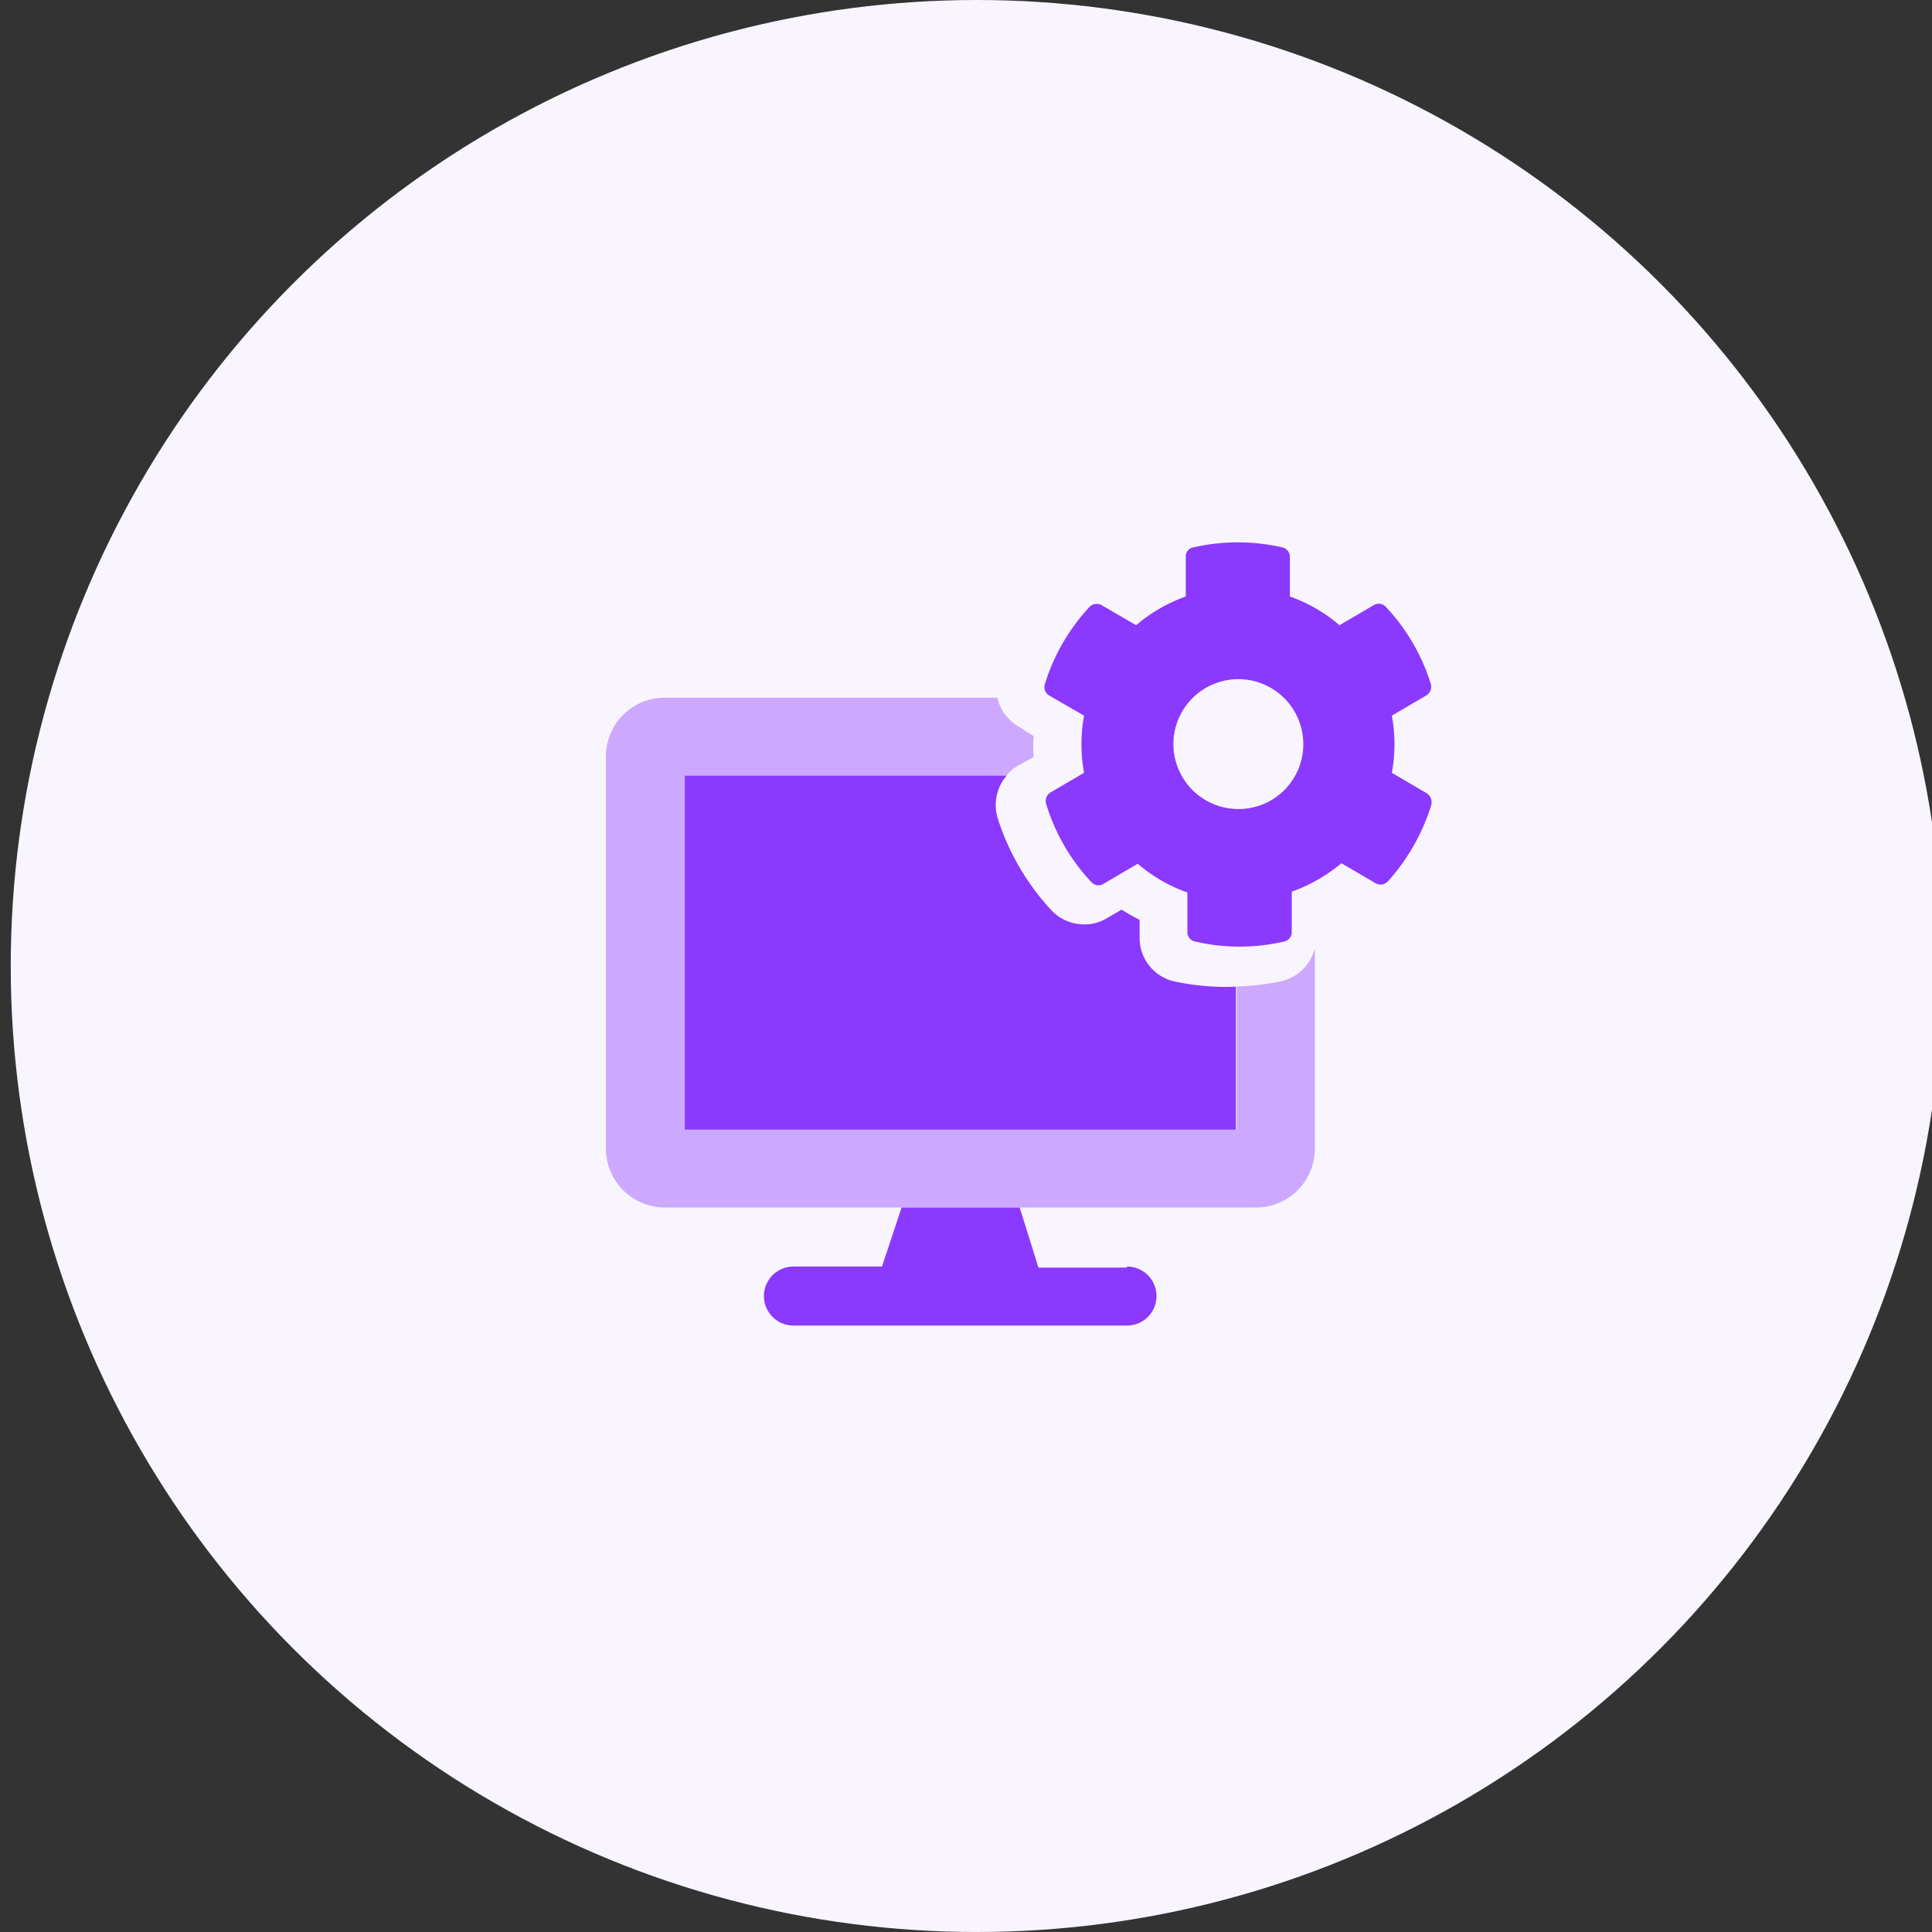
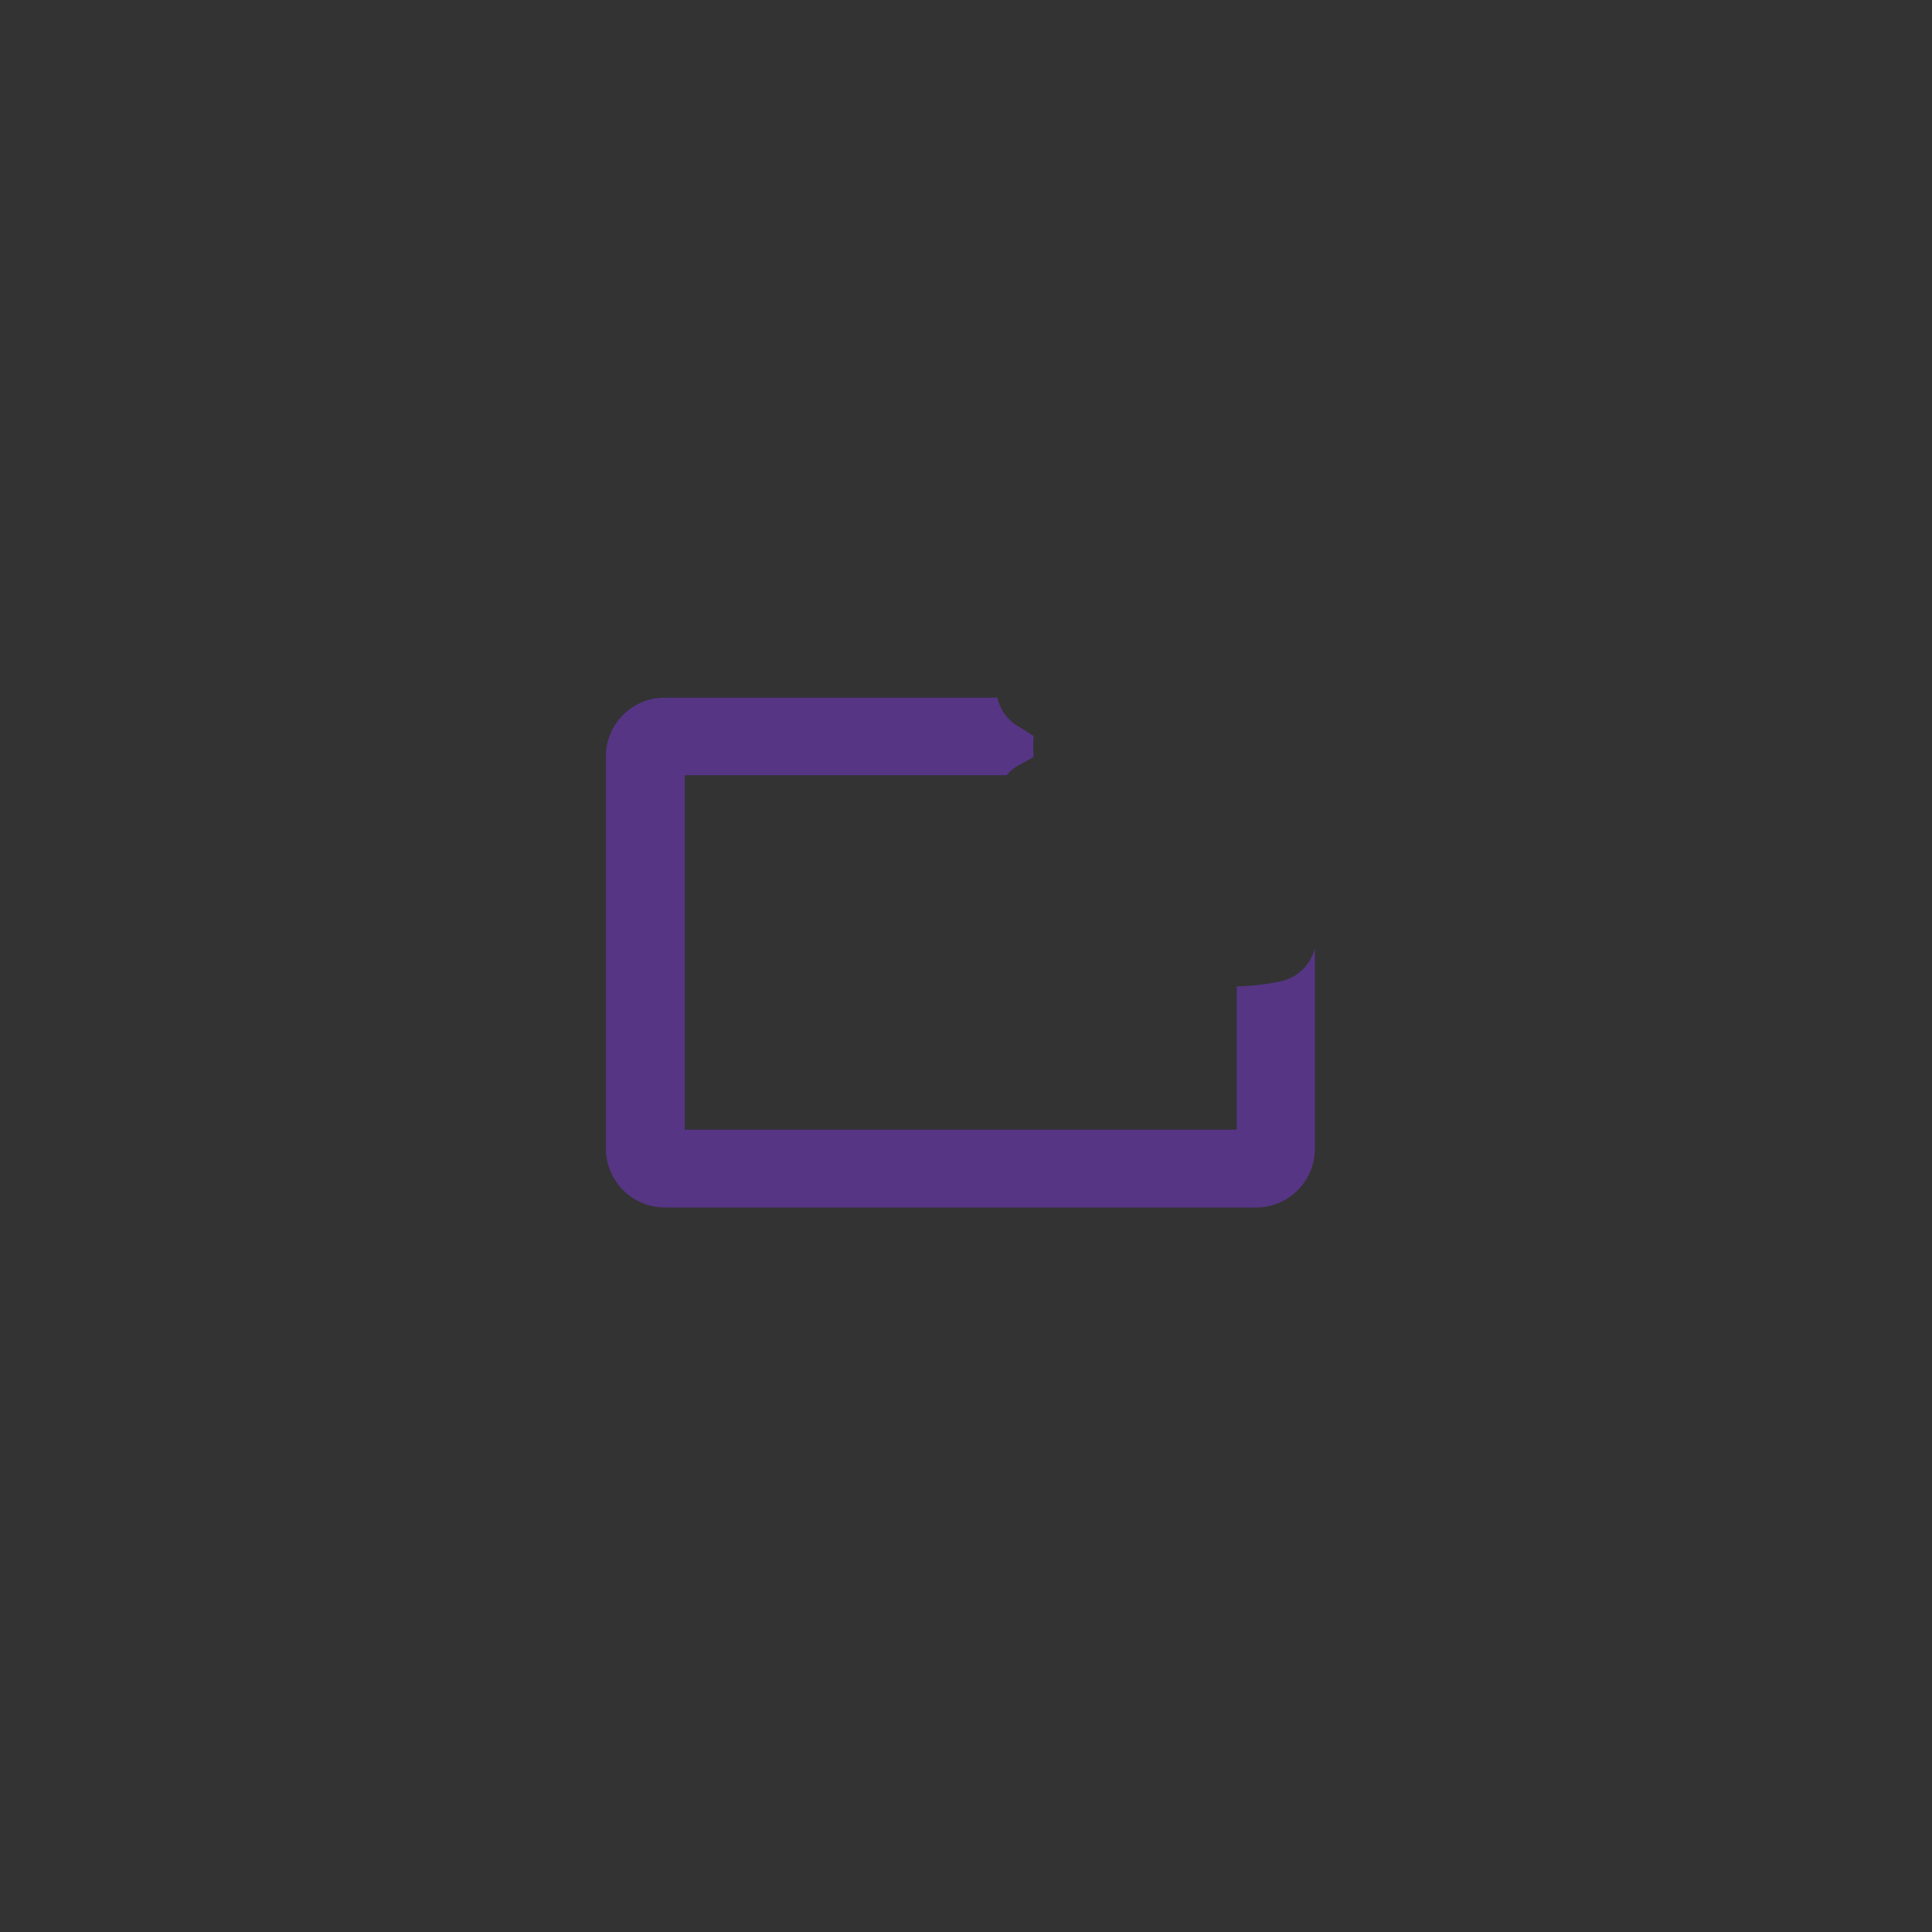
<svg xmlns="http://www.w3.org/2000/svg" id="Layer_1" data-name="Layer 1" viewBox="0 0 72 72">
  <rect x="0" y="0" width="72" height="72" fill="#333333" stroke="none" />
  <defs>
    <style>.cls-1{fill:#f9f5ff;}.cls-2,.cls-3{fill:#8b38ff;}.cls-2{opacity:0.4;isolation:isolate;}.cls-4{fill:none;}</style>
  </defs>
-   <circle id="Ellipse_274" data-name="Ellipse 274" class="cls-1" cx="36.4" cy="36" r="36" />
  <g id="Group_10037" data-name="Group 10037">
    <g id="Group_10037-2" data-name="Group 10037-2">
      <g id="Duotone_desktop" data-name="Duotone desktop">
        <path id="Path_11651" data-name="Path 11651" class="cls-2" d="M47.78,36.56h0a8.76,8.76,0,0,1-1.69.2V42.1H25.52V28.89h12a1.48,1.48,0,0,1,.43-.36l.57-.32a5.08,5.08,0,0,1,0-.78L38,27.1A1.66,1.66,0,0,1,37.17,26H24.78a2.19,2.19,0,0,0-2.2,2.18h0V42.83A2.2,2.2,0,0,0,24.77,45h22A2.19,2.19,0,0,0,49,42.85h0V35.34A1.68,1.68,0,0,1,47.78,36.56Z" />
-         <path id="Path_11652" data-name="Path 11652" class="cls-3" d="M42,47.24h-3.3L38,45h-4.4l-.73,2.2h-3.3a1.1,1.1,0,0,0,0,2.2H42a1.1,1.1,0,1,0,0-2.2Zm3.74-10.46a9.35,9.35,0,0,1-2-.21h0a1.66,1.66,0,0,1-1.27-1.62v-.67c-.23-.12-.45-.24-.67-.38l-.57.33h0a1.58,1.58,0,0,1-.82.22,1.68,1.68,0,0,1-1.23-.53,9.08,9.08,0,0,1-2-3.43,1.68,1.68,0,0,1,.34-1.59h-12V42.1H46.06V36.77Z" />
        <path id="Path_11662" data-name="Path 11662" class="cls-4" d="M48.8,19.84a1.64,1.64,0,0,1,.24.86v.66a5.38,5.38,0,0,1,.66.38l.58-.34h0a1.66,1.66,0,0,1,2.05.32,9.11,9.11,0,0,1,2,3.42,1.68,1.68,0,0,1-.77,1.95l-.57.33a5.08,5.08,0,0,1,0,.78l.57.32a1.69,1.69,0,0,1,.78,1.95h0a9.05,9.05,0,0,1-2,3.41,1.64,1.64,0,0,1-1.23.55,1.72,1.72,0,0,1-.8-.2h0l-.58-.33c-.21.13-.43.26-.66.38v.67a1.83,1.83,0,0,1,0,.4,1.68,1.68,0,0,1-1.22,1.22h0a8.76,8.76,0,0,1-1.69.2h-.29a9.35,9.35,0,0,1-2-.21h0a1.66,1.66,0,0,1-1.27-1.62v-.67c-.23-.12-.45-.24-.67-.38l-.57.33h0a1.58,1.58,0,0,1-.82.22,1.68,1.68,0,0,1-1.23-.53,9.08,9.08,0,0,1-2-3.43,1.68,1.68,0,0,1,.34-1.59,1.48,1.48,0,0,1,.43-.36l.57-.32a5.08,5.08,0,0,1,0-.78L38,27.1A1.66,1.66,0,0,1,37.17,26a1.71,1.71,0,0,1,0-.81,9.11,9.11,0,0,1,2-3.42,1.66,1.66,0,0,1,2.05-.32h0l.57.34a6.38,6.38,0,0,1,.67-.38V20.7a1.64,1.64,0,0,1,.24-.86H18V56.53H54.69V19.84Z" />
      </g>
      <g id="Duotone_cog" data-name="Duotone cog">
        <path id="Path_11663" data-name="Path 11663" class="cls-4" d="M33.28,15V39.72H58V15Zm21,15.47h0a9.05,9.05,0,0,1-2,3.41,1.64,1.64,0,0,1-1.23.55,1.72,1.72,0,0,1-.8-.2h0l-.58-.33c-.21.13-.43.26-.66.38v.67a1.83,1.83,0,0,1,0,.4,1.68,1.68,0,0,1-1.22,1.22h0a8.76,8.76,0,0,1-1.69.2h-.29a9.35,9.35,0,0,1-2-.21h0a1.66,1.66,0,0,1-1.27-1.62v-.67c-.23-.12-.45-.24-.67-.38l-.57.33h0a1.58,1.58,0,0,1-.82.22,1.68,1.68,0,0,1-1.23-.53,9.08,9.08,0,0,1-2-3.43,1.68,1.68,0,0,1,.34-1.59,1.48,1.48,0,0,1,.43-.36l.57-.32a5.08,5.08,0,0,1,0-.78L38,27.1A1.66,1.66,0,0,1,37.17,26a1.71,1.71,0,0,1,0-.81,9.11,9.11,0,0,1,2-3.42,1.66,1.66,0,0,1,2.05-.32h0l.57.34a6.38,6.38,0,0,1,.67-.38V20.7a1.67,1.67,0,0,1,1.27-1.62h0a8.93,8.93,0,0,1,3.94,0h0A1.67,1.67,0,0,1,49,20.7v.66a5.38,5.38,0,0,1,.66.38l.58-.34h0a1.66,1.66,0,0,1,2.05.32,9.11,9.11,0,0,1,2,3.42,1.68,1.68,0,0,1-.77,1.95l-.57.33a5.08,5.08,0,0,1,0,.78l.57.32A1.69,1.69,0,0,1,54.33,30.47Z" />
-         <path id="Path_11664" data-name="Path 11664" class="cls-3" d="M53.15,29.55l-1.28-.75a5.87,5.87,0,0,0,0-2.13l1.28-.75a.38.38,0,0,0,.17-.44,7.39,7.39,0,0,0-1.67-2.86.35.35,0,0,0-.45-.07l-1.28.75a5.81,5.81,0,0,0-1.85-1.07V20.75a.36.36,0,0,0-.28-.35,7.44,7.44,0,0,0-3.32,0,.34.34,0,0,0-.28.35v1.48a5.89,5.89,0,0,0-1.85,1.07l-1.29-.75a.38.38,0,0,0-.45.07,7.46,7.46,0,0,0-1.66,2.87.37.37,0,0,0,.16.43l1.3.75a5.87,5.87,0,0,0,0,2.13l-1.28.75A.38.38,0,0,0,39,30a7.36,7.36,0,0,0,1.67,2.87.35.35,0,0,0,.45.07l1.28-.75a5.81,5.81,0,0,0,1.85,1.07v1.48a.36.36,0,0,0,.29.35,7.4,7.4,0,0,0,3.31,0,.36.36,0,0,0,.29-.35V33.23a6.1,6.1,0,0,0,1.85-1.06l1.28.75a.38.38,0,0,0,.45-.07A7.65,7.65,0,0,0,53.34,30,.41.41,0,0,0,53.15,29.55Zm-7,.6a2.42,2.42,0,1,1,2.42-2.42h0a2.41,2.41,0,0,1-2.41,2.42Z" />
      </g>
    </g>
  </g>
</svg>